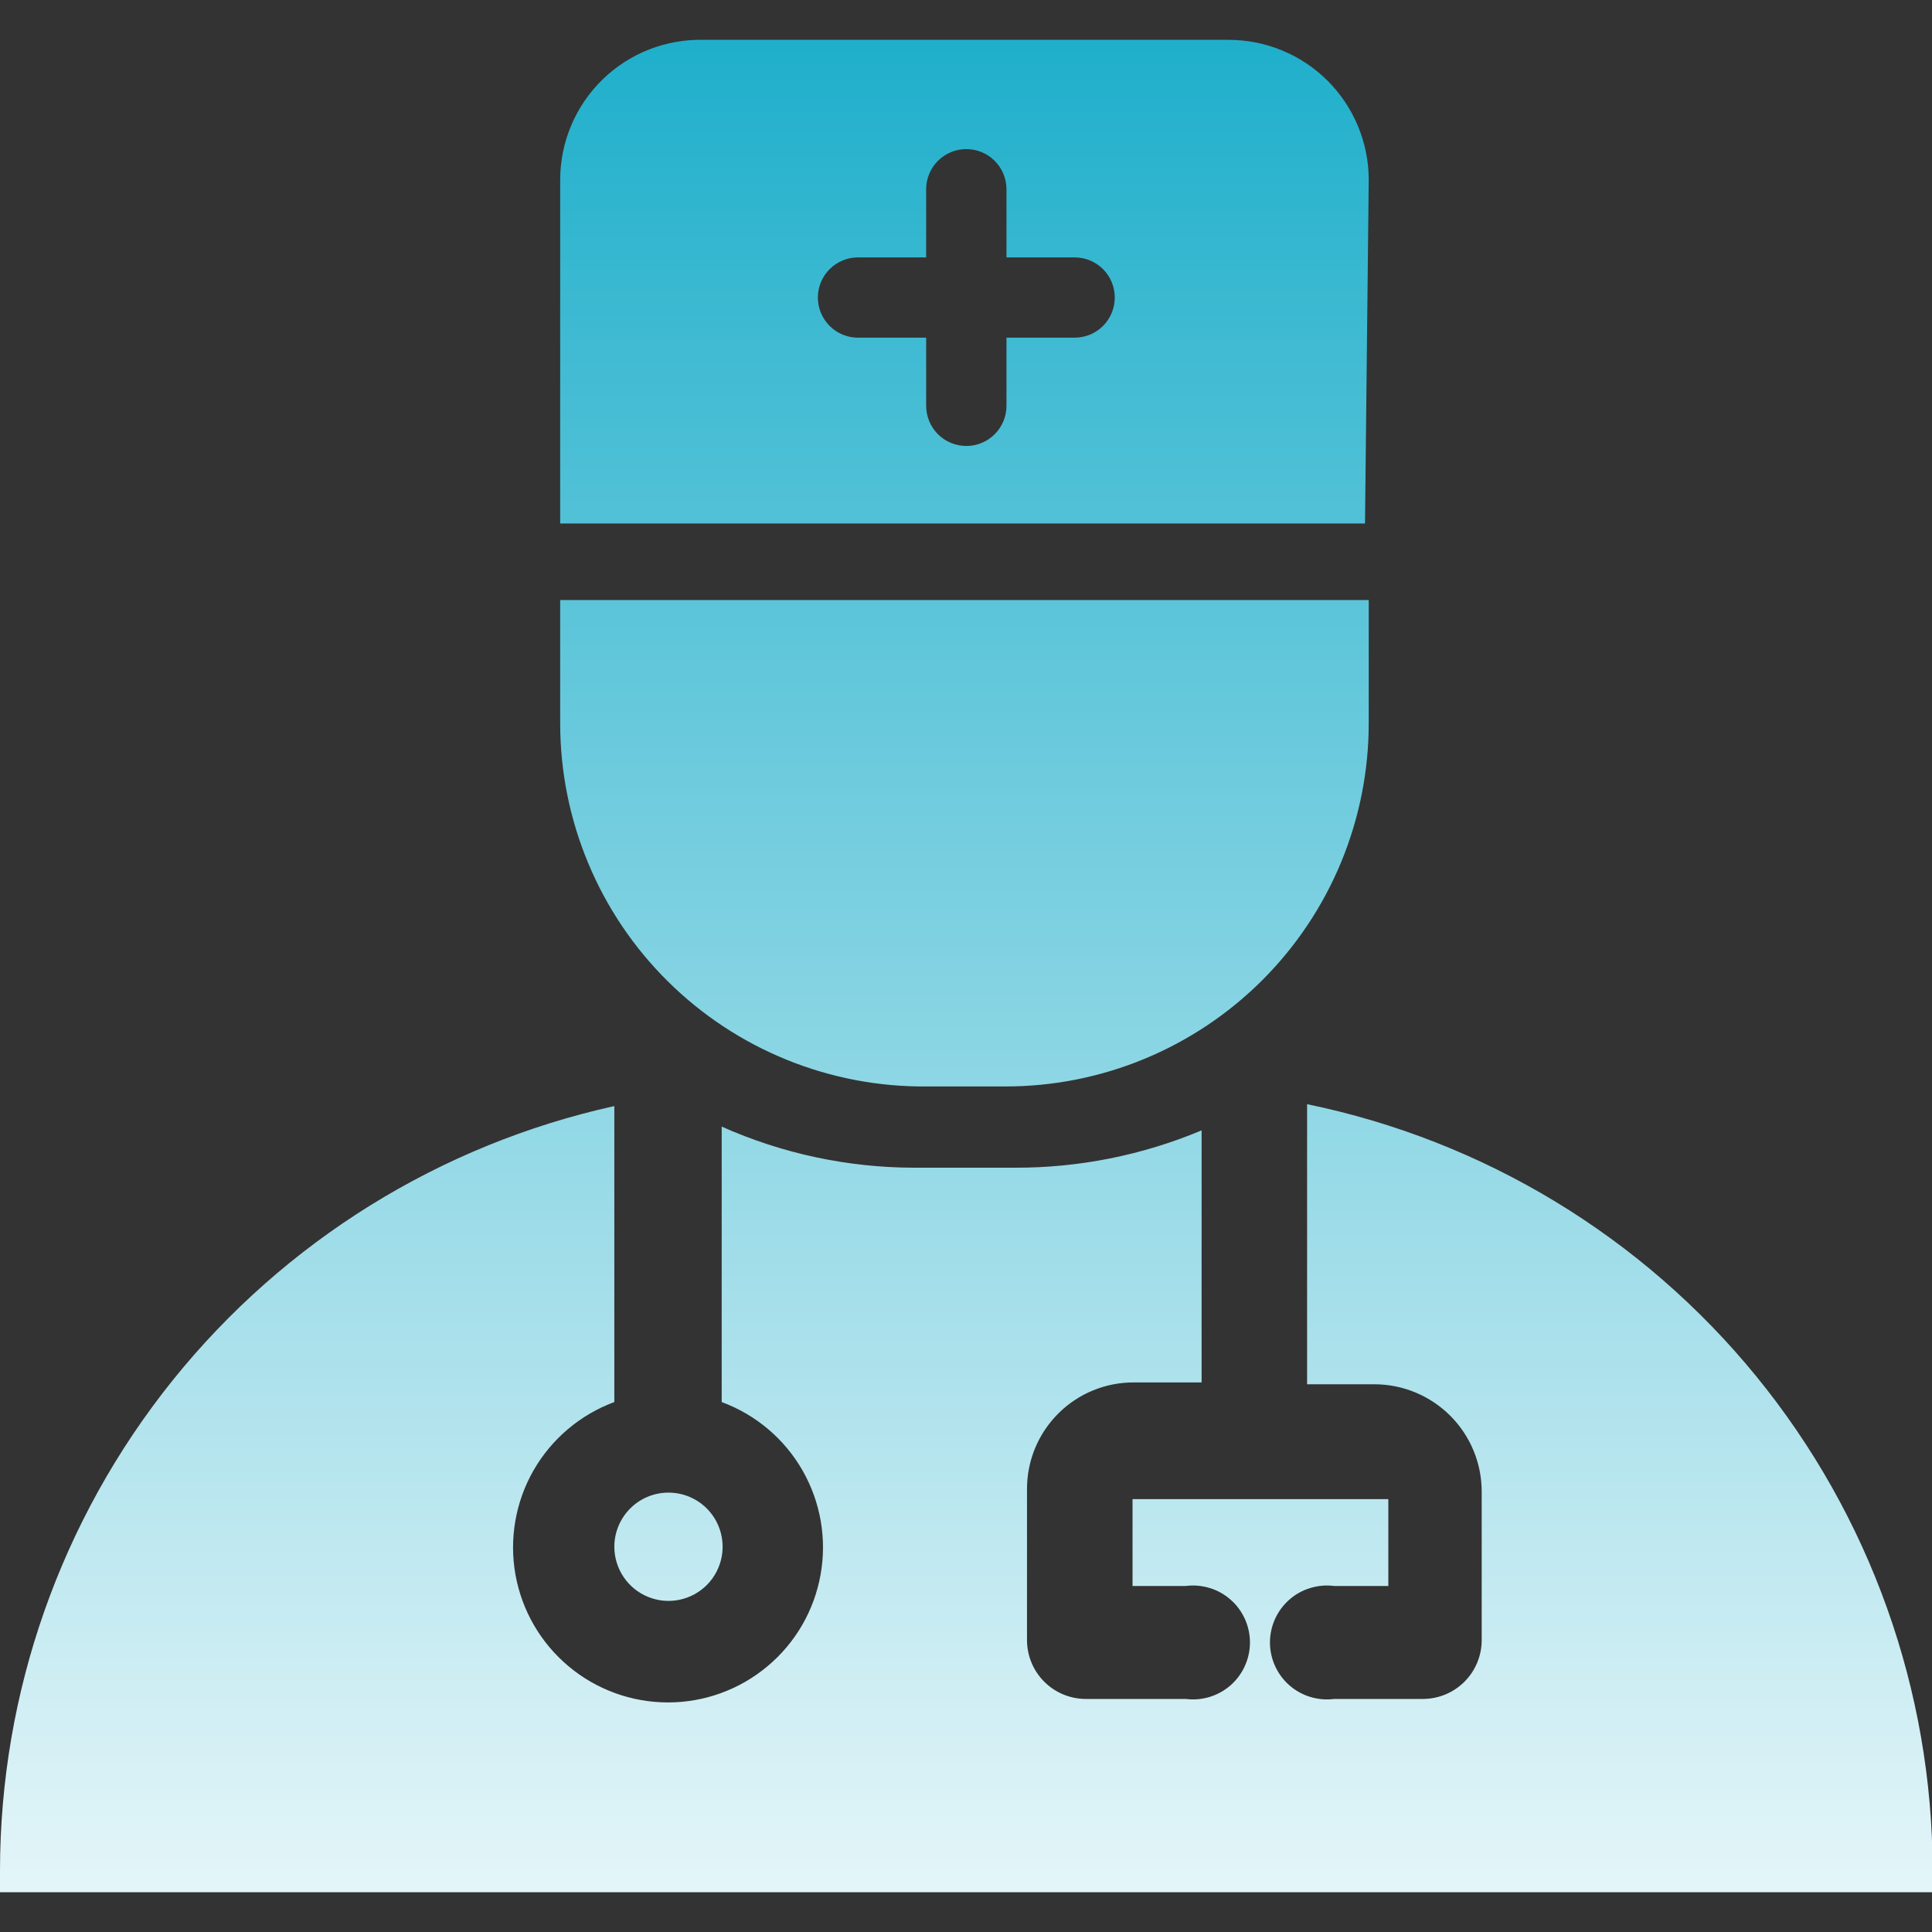
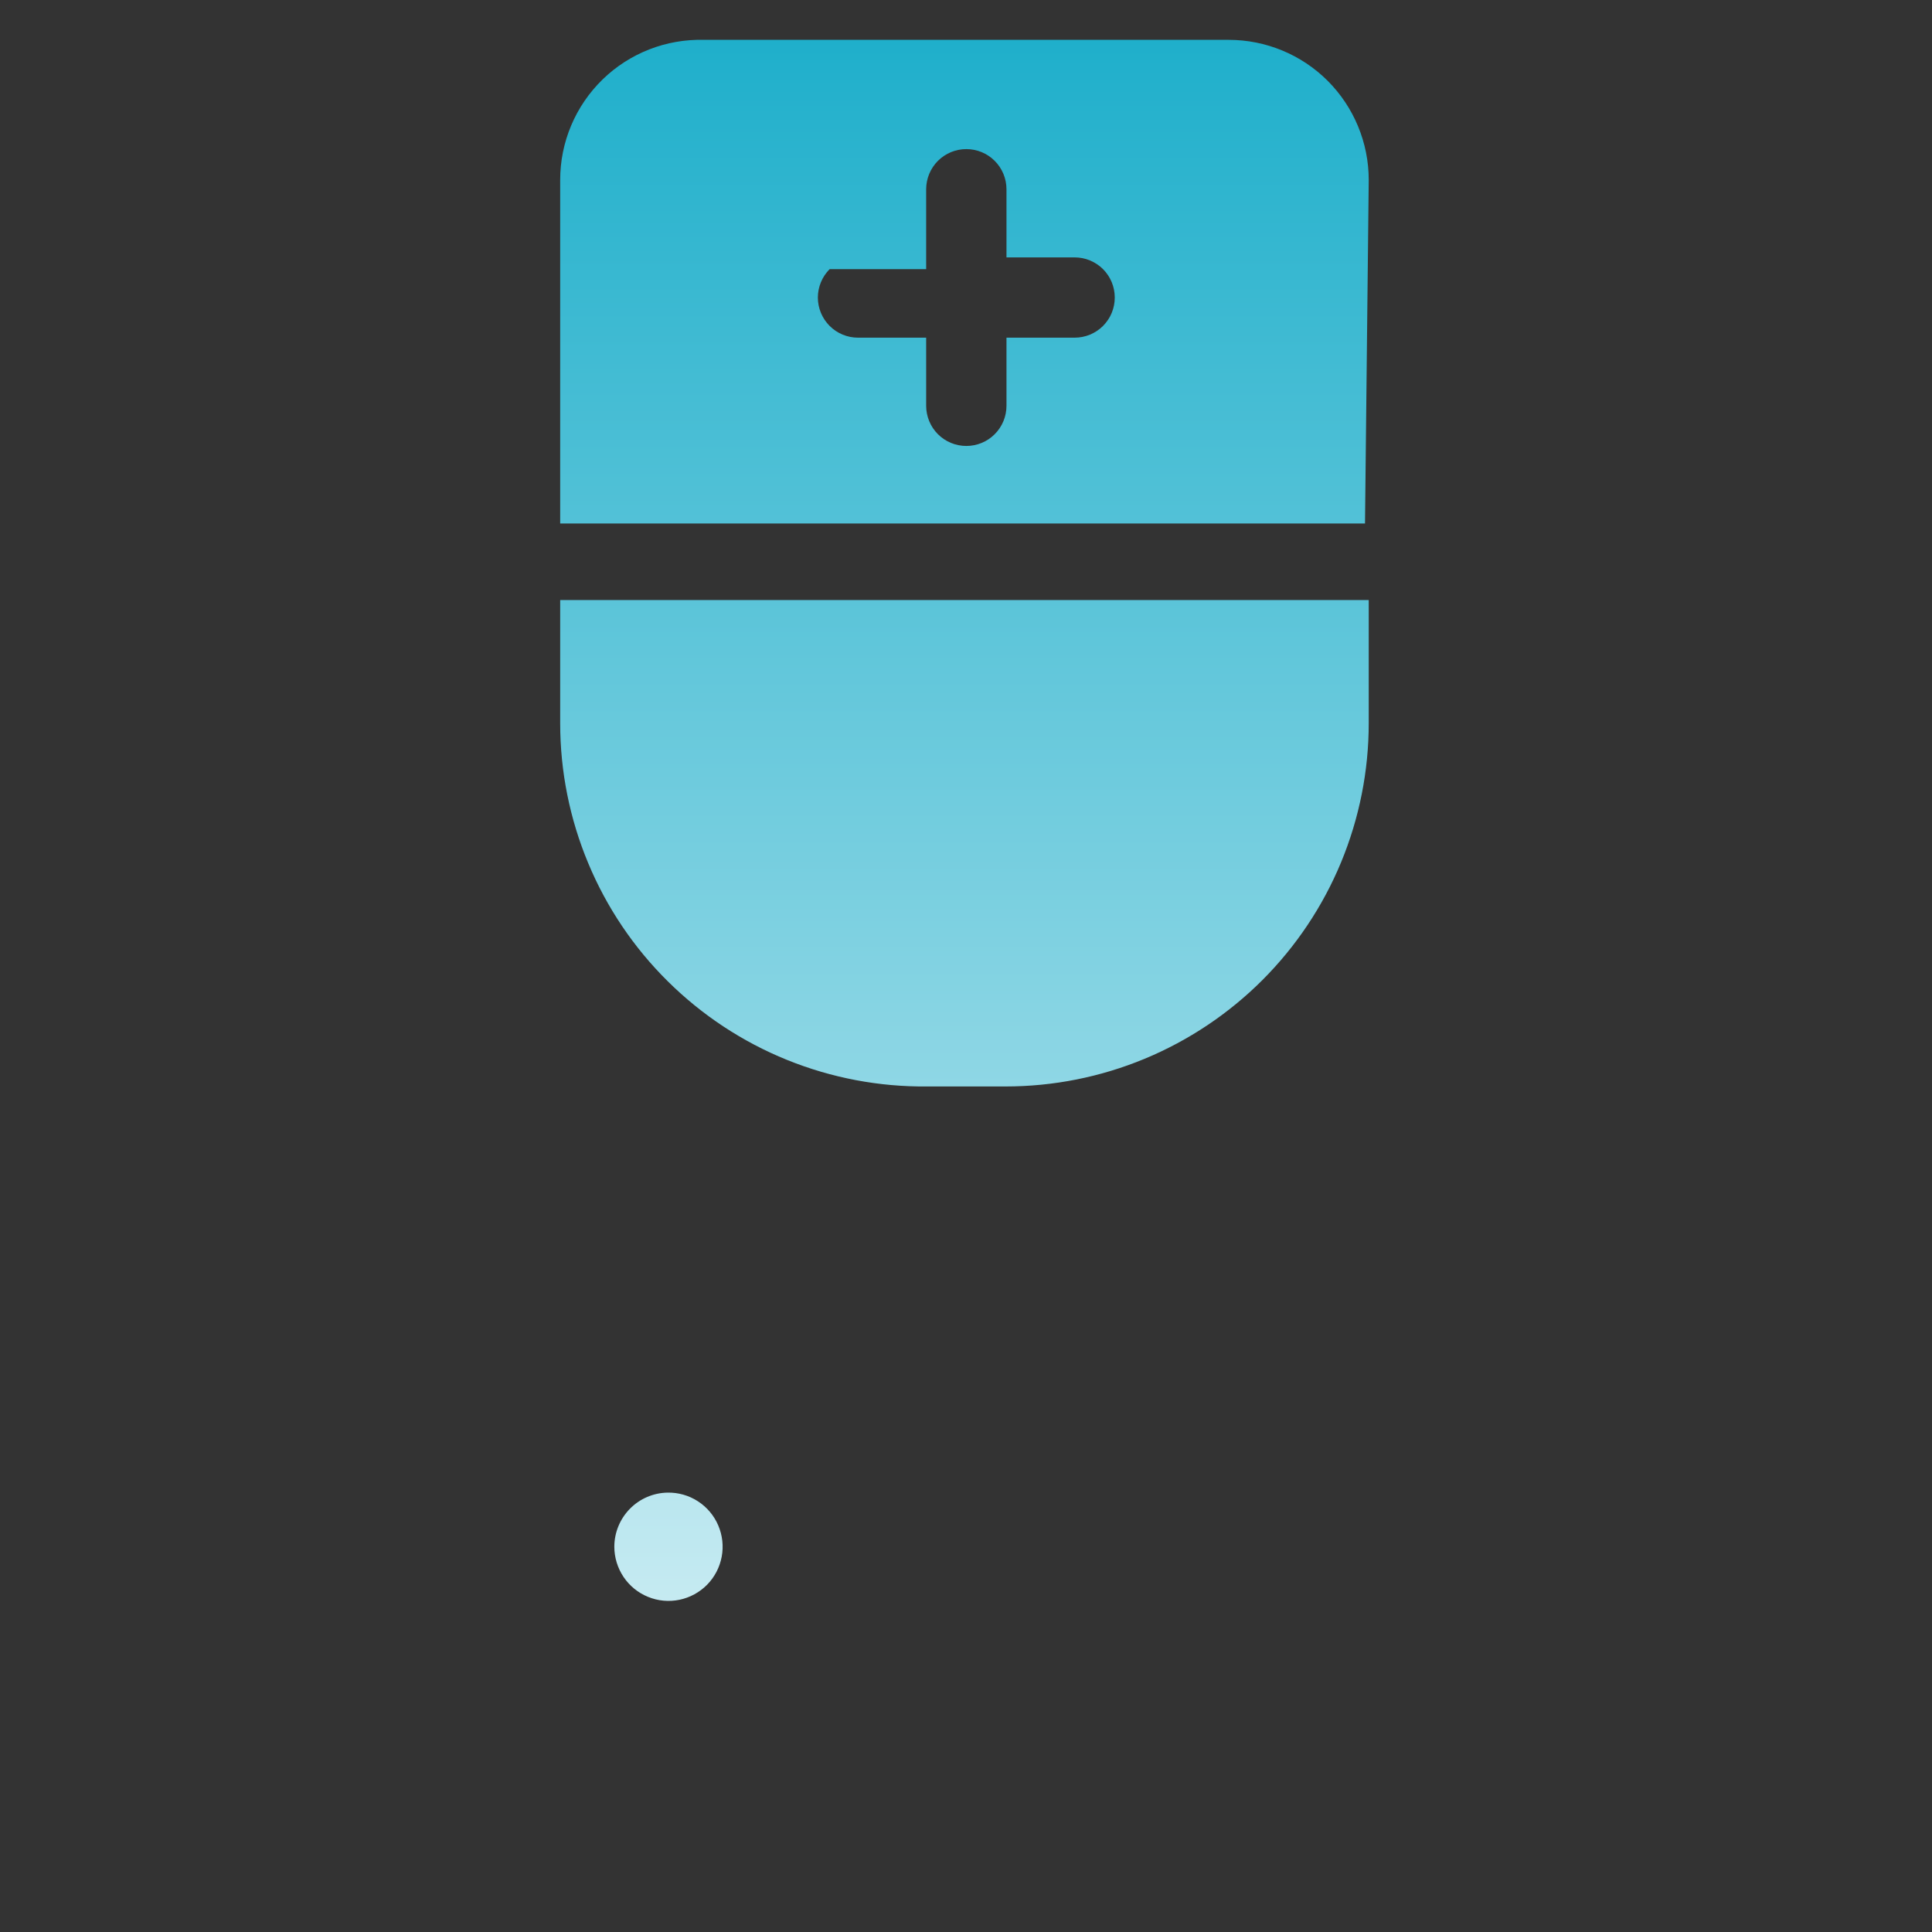
<svg xmlns="http://www.w3.org/2000/svg" width="40" height="40" viewBox="0 0 40 40" fill="none">
  <rect x="0" y="0" width="40" height="40" fill="#333333" stroke="none" />
  <g id="Frame" clip-path="url(#clip0_2594_14588)">
    <g id="Vector">
-       <path d="M19.195 22.494H20.819C21.806 22.494 22.784 22.3 23.696 21.922C24.608 21.544 25.437 20.99 26.136 20.292C26.834 19.593 27.388 18.765 27.766 17.852C28.143 16.94 28.338 15.962 28.338 14.975V12.423H11.598V14.975C11.598 15.969 11.795 16.953 12.178 17.87C12.56 18.788 13.121 19.62 13.828 20.319C14.534 21.018 15.372 21.571 16.294 21.944C17.215 22.317 18.201 22.504 19.195 22.494ZM28.338 3.725C28.338 2.956 28.032 2.218 27.489 1.674C26.945 1.13 26.207 0.825 25.439 0.825H14.575C14.188 0.815 13.802 0.882 13.442 1.023C13.081 1.164 12.752 1.376 12.475 1.646C12.197 1.917 11.976 2.24 11.826 2.597C11.675 2.954 11.598 3.337 11.598 3.725V10.838H28.261L28.338 3.725ZM22.249 6.991H20.838V8.402C20.838 8.623 20.75 8.834 20.594 8.99C20.439 9.146 20.227 9.233 20.007 9.233C19.786 9.233 19.575 9.146 19.419 8.99C19.263 8.834 19.176 8.623 19.175 8.402V6.991H17.764C17.544 6.991 17.333 6.904 17.177 6.748C17.021 6.592 16.933 6.381 16.933 6.16C16.933 5.94 17.021 5.728 17.177 5.572C17.333 5.417 17.544 5.329 17.764 5.329H19.175V3.918C19.176 3.697 19.263 3.486 19.419 3.33C19.575 3.174 19.786 3.087 20.007 3.087C20.227 3.087 20.439 3.174 20.594 3.33C20.75 3.486 20.838 3.697 20.838 3.918V5.329H22.249C22.47 5.329 22.681 5.417 22.837 5.572C22.993 5.728 23.08 5.94 23.08 6.16C23.08 6.381 22.993 6.592 22.837 6.748C22.681 6.904 22.47 6.991 22.249 6.991ZM12.719 32.024C12.719 32.246 12.786 32.464 12.91 32.649C13.034 32.834 13.21 32.977 13.416 33.061C13.622 33.146 13.848 33.167 14.066 33.122C14.284 33.077 14.484 32.968 14.64 32.81C14.796 32.651 14.901 32.449 14.942 32.23C14.983 32.012 14.958 31.786 14.87 31.581C14.783 31.377 14.636 31.203 14.449 31.082C14.262 30.961 14.044 30.899 13.821 30.903C13.527 30.908 13.247 31.028 13.041 31.238C12.835 31.448 12.719 31.73 12.719 32.024Z" fill="url(#paint0_linear_2594_14588)" />
-       <path d="M27.062 22.861V28.66H28.454C29.044 28.66 29.609 28.895 30.026 29.311C30.443 29.728 30.677 30.294 30.677 30.883V33.957C30.677 34.117 30.645 34.275 30.584 34.423C30.523 34.571 30.433 34.705 30.32 34.818C30.207 34.931 30.073 35.021 29.925 35.082C29.777 35.143 29.619 35.175 29.459 35.175H27.623C27.457 35.196 27.288 35.182 27.128 35.133C26.967 35.084 26.819 35.001 26.693 34.891C26.568 34.78 26.467 34.644 26.398 34.491C26.329 34.338 26.293 34.173 26.293 34.005C26.293 33.838 26.329 33.672 26.398 33.519C26.467 33.367 26.568 33.23 26.693 33.12C26.819 33.009 26.967 32.926 27.128 32.878C27.288 32.829 27.457 32.814 27.623 32.836H28.744V31.038H23.448V32.836H24.549C24.715 32.814 24.884 32.829 25.045 32.878C25.205 32.926 25.353 33.009 25.479 33.12C25.605 33.23 25.705 33.367 25.774 33.519C25.843 33.672 25.879 33.838 25.879 34.005C25.879 34.173 25.843 34.338 25.774 34.491C25.705 34.644 25.605 34.78 25.479 34.891C25.353 35.001 25.205 35.084 25.045 35.133C24.884 35.182 24.715 35.196 24.549 35.175H22.481C22.321 35.175 22.163 35.143 22.015 35.082C21.867 35.021 21.733 34.931 21.62 34.818C21.507 34.705 21.417 34.571 21.356 34.423C21.295 34.275 21.263 34.117 21.263 33.957V30.845C21.261 30.552 21.316 30.262 21.427 29.991C21.538 29.72 21.702 29.474 21.909 29.267C22.116 29.06 22.361 28.896 22.632 28.786C22.903 28.675 23.194 28.619 23.486 28.622H24.878V23.403C23.654 23.917 22.339 24.18 21.012 24.176H18.924C17.552 24.174 16.195 23.884 14.942 23.325V29.028C15.649 29.289 16.241 29.79 16.615 30.443C16.989 31.097 17.122 31.861 16.989 32.602C16.857 33.344 16.468 34.015 15.89 34.498C15.313 34.982 14.584 35.247 13.831 35.247C13.078 35.247 12.348 34.982 11.771 34.498C11.194 34.015 10.805 33.344 10.672 32.602C10.54 31.861 10.672 31.097 11.046 30.443C11.421 29.79 12.013 29.289 12.719 29.028V22.9C9.114 23.697 5.888 25.7 3.575 28.578C1.262 31.457 0.001 35.039 0 38.731V39.176H40.013V38.731C40.01 35 38.72 31.384 36.36 28.493C34.001 25.602 30.717 23.613 27.062 22.861Z" fill="url(#paint1_linear_2594_14588)" />
+       <path d="M19.195 22.494H20.819C21.806 22.494 22.784 22.3 23.696 21.922C24.608 21.544 25.437 20.99 26.136 20.292C26.834 19.593 27.388 18.765 27.766 17.852C28.143 16.94 28.338 15.962 28.338 14.975V12.423H11.598V14.975C11.598 15.969 11.795 16.953 12.178 17.87C12.56 18.788 13.121 19.62 13.828 20.319C14.534 21.018 15.372 21.571 16.294 21.944C17.215 22.317 18.201 22.504 19.195 22.494ZM28.338 3.725C28.338 2.956 28.032 2.218 27.489 1.674C26.945 1.13 26.207 0.825 25.439 0.825H14.575C14.188 0.815 13.802 0.882 13.442 1.023C13.081 1.164 12.752 1.376 12.475 1.646C12.197 1.917 11.976 2.24 11.826 2.597C11.675 2.954 11.598 3.337 11.598 3.725V10.838H28.261L28.338 3.725ZM22.249 6.991H20.838V8.402C20.838 8.623 20.75 8.834 20.594 8.99C20.439 9.146 20.227 9.233 20.007 9.233C19.786 9.233 19.575 9.146 19.419 8.99C19.263 8.834 19.176 8.623 19.175 8.402V6.991H17.764C17.544 6.991 17.333 6.904 17.177 6.748C17.021 6.592 16.933 6.381 16.933 6.16C16.933 5.94 17.021 5.728 17.177 5.572H19.175V3.918C19.176 3.697 19.263 3.486 19.419 3.33C19.575 3.174 19.786 3.087 20.007 3.087C20.227 3.087 20.439 3.174 20.594 3.33C20.75 3.486 20.838 3.697 20.838 3.918V5.329H22.249C22.47 5.329 22.681 5.417 22.837 5.572C22.993 5.728 23.08 5.94 23.08 6.16C23.08 6.381 22.993 6.592 22.837 6.748C22.681 6.904 22.47 6.991 22.249 6.991ZM12.719 32.024C12.719 32.246 12.786 32.464 12.91 32.649C13.034 32.834 13.21 32.977 13.416 33.061C13.622 33.146 13.848 33.167 14.066 33.122C14.284 33.077 14.484 32.968 14.64 32.81C14.796 32.651 14.901 32.449 14.942 32.23C14.983 32.012 14.958 31.786 14.87 31.581C14.783 31.377 14.636 31.203 14.449 31.082C14.262 30.961 14.044 30.899 13.821 30.903C13.527 30.908 13.247 31.028 13.041 31.238C12.835 31.448 12.719 31.73 12.719 32.024Z" fill="url(#paint0_linear_2594_14588)" />
    </g>
  </g>
  <defs>
    <linearGradient id="paint0_linear_2594_14588" x1="20.007" y1="0.824" x2="20.007" y2="44.406" gradientUnits="userSpaceOnUse">
      <stop stop-color="#1FAFCB" />
      <stop offset="1" stop-color="white" />
    </linearGradient>
    <linearGradient id="paint1_linear_2594_14588" x1="20.007" y1="0.824" x2="20.007" y2="44.406" gradientUnits="userSpaceOnUse">
      <stop stop-color="#1FAFCB" />
      <stop offset="1" stop-color="white" />
    </linearGradient>
    <clipPath id="clip0_2594_14588">
      <rect width="40" height="40" fill="white" />
    </clipPath>
  </defs>
</svg>